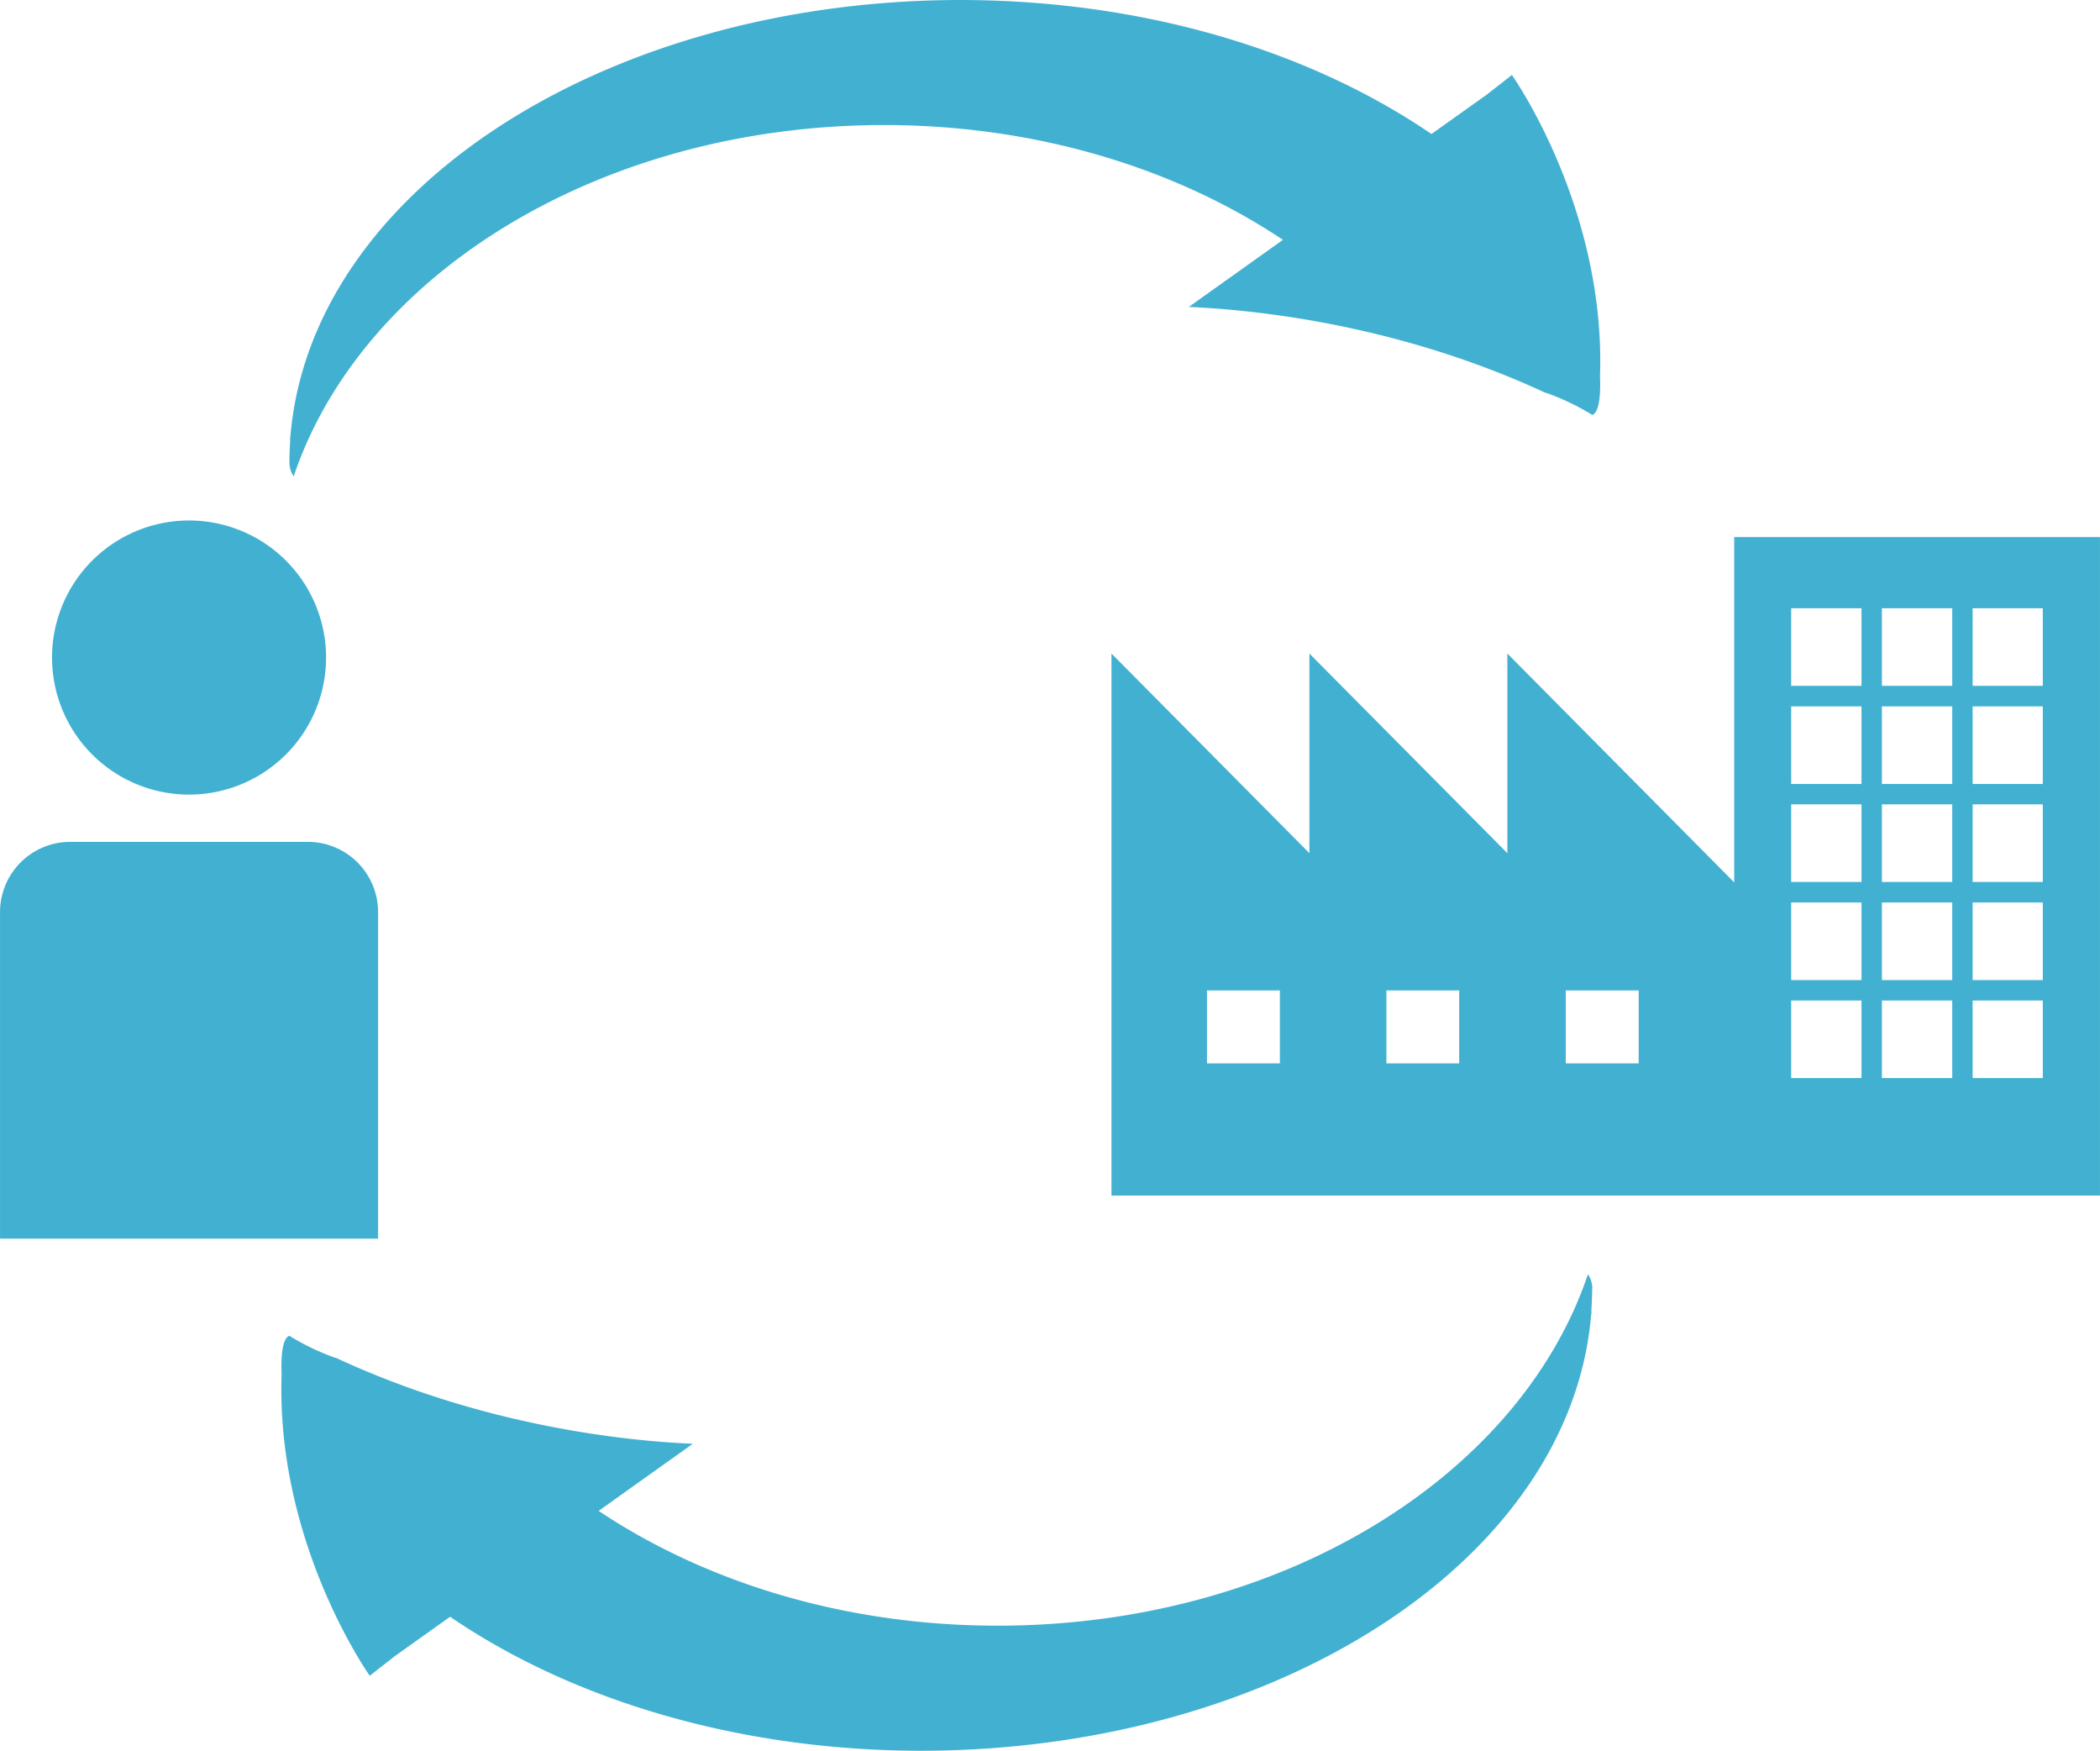
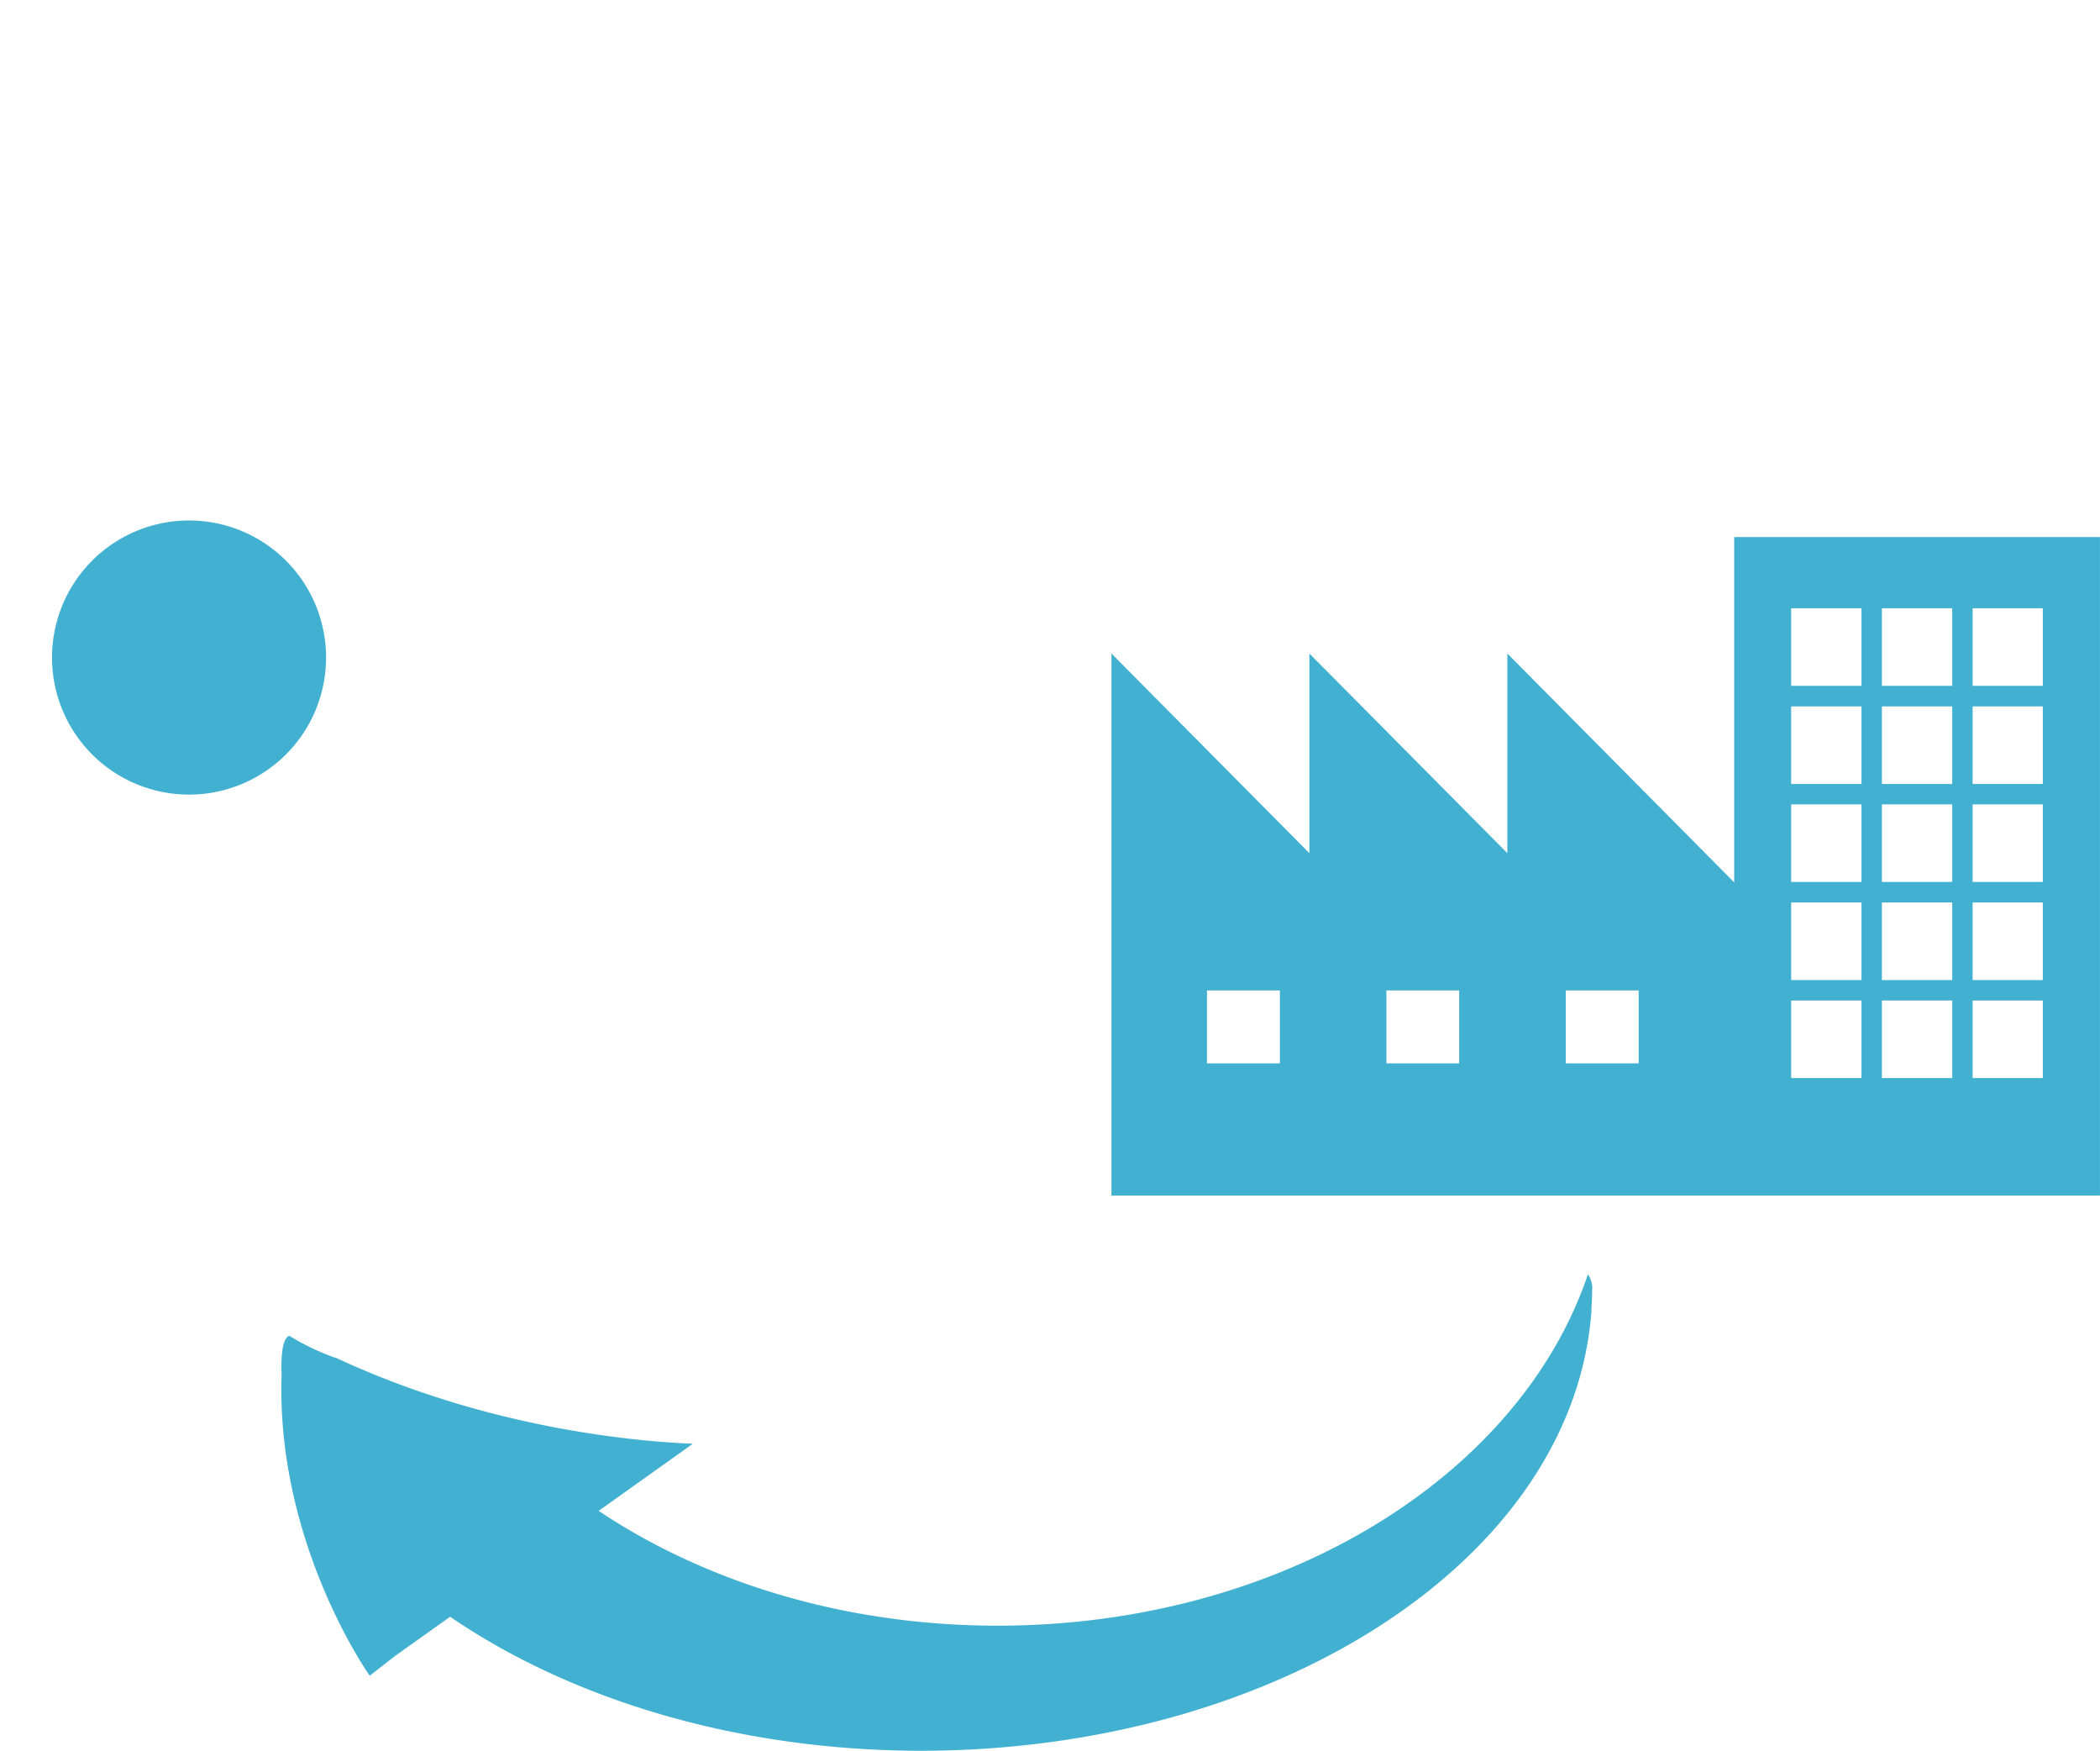
<svg xmlns="http://www.w3.org/2000/svg" width="192.04mm" height="160.06mm" viewBox="0 0 544.36 453.72">
  <g id="レイヤー_2" data-name="レイヤー 2">
    <g id="レイヤー_1-2" data-name="レイヤー 1">
      <path d="M449.54,228.68l-58.8-59.31v51.74l-51.32-51.74v51.74l-51.31-51.74V309.85H544.36V139.19H449.54ZM331.77,275.59h-18.9v-18.9h18.9Zm46.48,0H359.39v-18.9h18.86Zm46.53,0h-18.9v-18.9h18.9Zm86.57-117.95h18.19v20.1H511.35Zm0,25.43h18.19v20.1H511.35Zm0,25.39h18.19v20.11H511.35Zm0,25.43h18.19V254H511.35Zm0,25.4h18.19v20.1H511.35ZM487.83,157.64h18.23v20.1H487.83Zm0,25.43h18.23v20.1H487.83Zm0,25.39h18.23v20.11H487.83Zm0,25.43h18.23V254H487.83Zm0,25.4h18.23v20.1H487.83ZM464.31,157.64h18.23v20.1H464.31Zm0,25.43h18.23v20.1H464.31Zm0,25.39h18.23v20.11H464.31Zm0,25.43h18.23V254H464.31Zm0,25.4h18.23v20.1H464.31Z" style="fill:#42b1d1" />
-       <path d="M79.77,218.18H18.2A18.2,18.2,0,0,0,0,236.38V321H98V236.38A18.2,18.2,0,0,0,79.77,218.18Z" style="fill:#42b1d1" />
      <path d="M49,205.93a35.52,35.52,0,1,0-35.52-35.51A35.52,35.52,0,0,0,49,205.93Z" style="fill:#42b1d1" />
-       <path d="M76.11,123.49C93.76,71.1,155.59,32.41,229.17,32.41c39.57,0,75.68,11.24,103.39,29.75L308.15,79.55c18.3.78,55,4.84,92.46,22.25l.15,0a62.54,62.54,0,0,1,12,5.74c1.6-.6,2.23-4.33,2-10.11,1.47-43.79-22.85-78-22.85-78l-6.52,5.1L371.06,34.73C339.54,13.18,296.35,0,248.81,0,157.12.12,80.66,49.19,75.28,113l-.07.32,0,1.15c-.12,1.69-.18,3.39-.19,5.11v.07h0v.25A6.73,6.73,0,0,0,76.11,123.49Z" style="fill:#42b1d1" />
      <path d="M412.76,333.86a6.7,6.7,0,0,0-1.13-3.63c-17.65,52.39-79.48,91.08-153.06,91.08-39.57,0-75.68-11.25-103.39-29.75l24.41-17.39c-18.29-.78-55-4.84-92.46-22.25l-.14,0a63,63,0,0,1-12-5.74c-1.6.6-2.23,4.33-2,10.11-1.48,43.79,22.85,78,22.85,78l6.51-5.09L116.68,419c31.53,21.54,74.71,34.71,122.25,34.73,91.69-.12,168.15-49.19,173.53-113l.07-.32,0-1.15c.12-1.7.18-3.39.19-5.11v-.07h0Z" style="fill:#42b1d1" />
    </g>
  </g>
</svg>